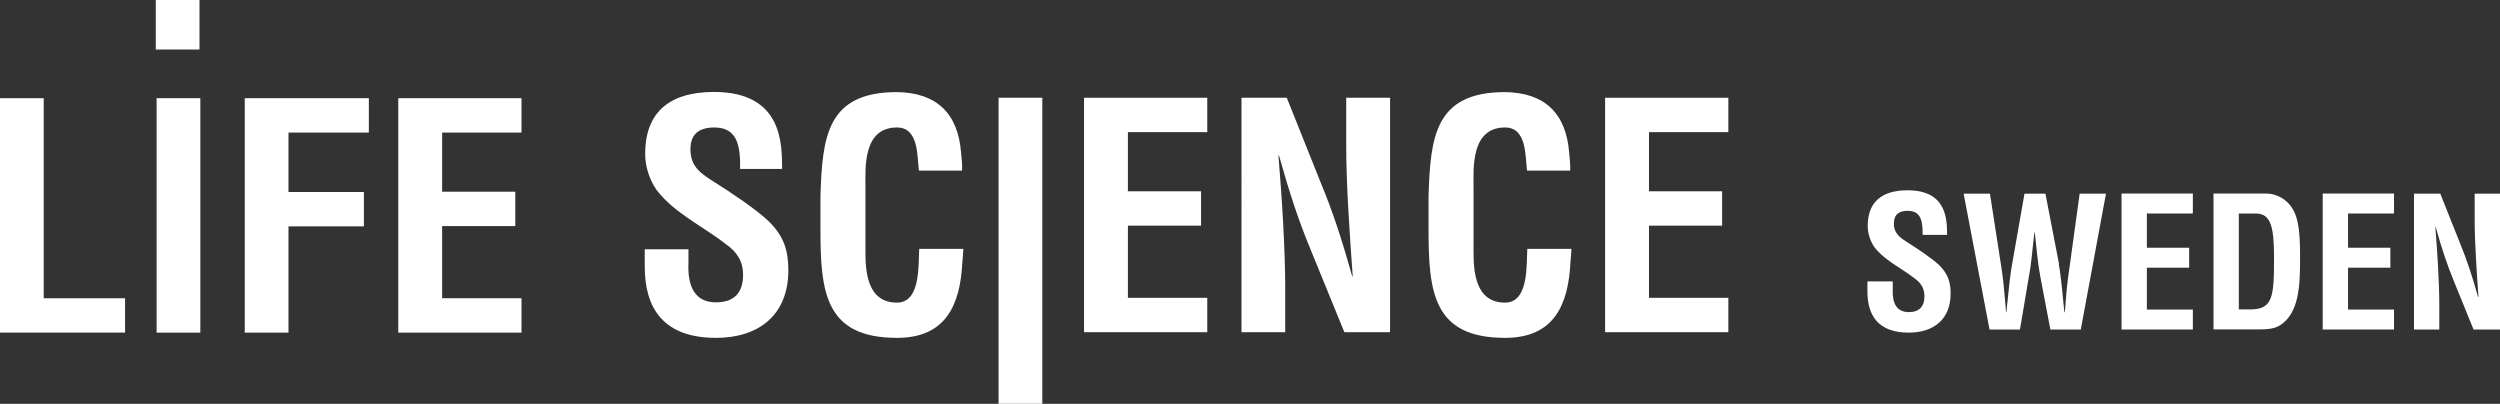
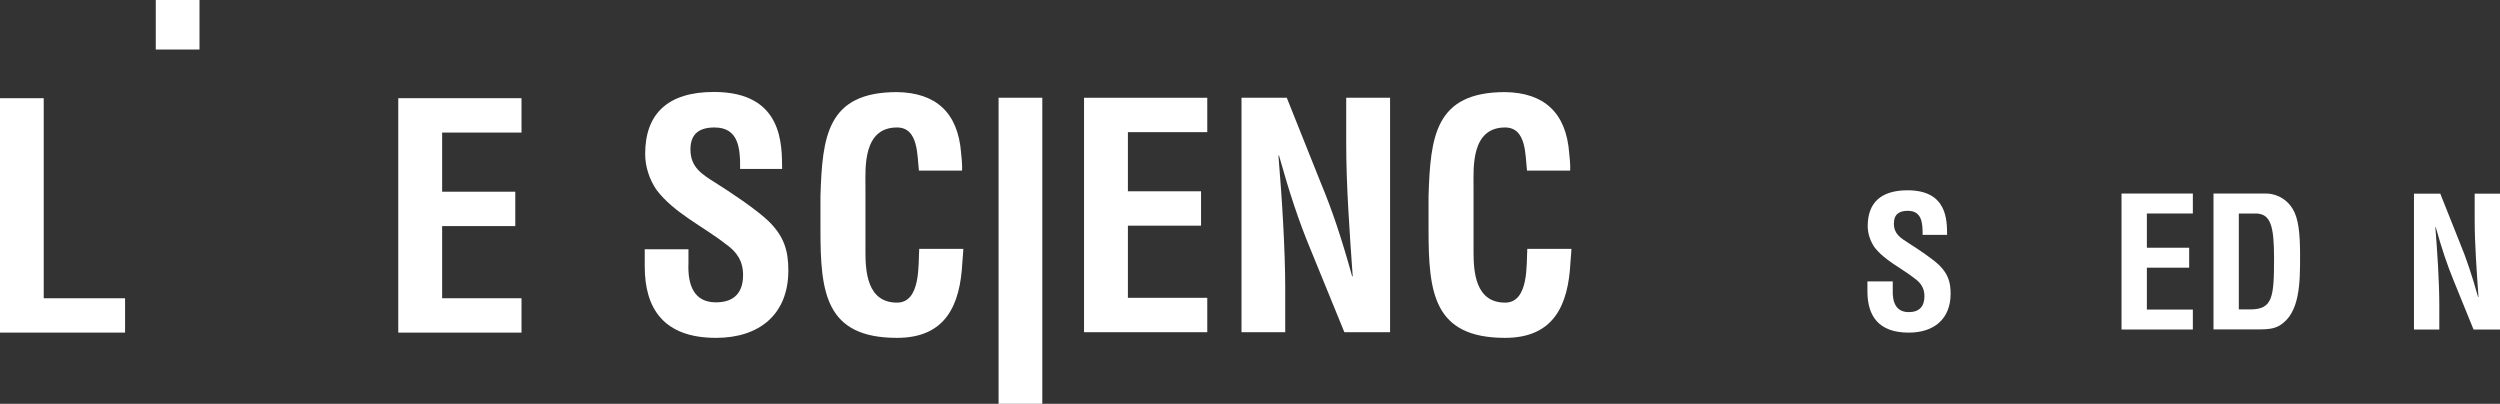
<svg xmlns="http://www.w3.org/2000/svg" id="Layer_2" data-name="Layer 2" viewBox="0 0 176.7 28.54">
  <rect x="0" y="0" width="176.7" height="28.54" fill="#333333" stroke="none" />
  <defs>
    <style>
      .cls-1 {
        fill: #fff;
        stroke-width: 0px;
      }
    </style>
  </defs>
  <g id="Lag_1" data-name="Lag 1">
    <g>
      <g>
        <path class="cls-1" d="M135.89,16.6c.01-.86-.06-1.7-1.05-1.7-.6,0-.98.24-.98.9,0,.73.46,1.01,1.02,1.37.59.37,1.68,1.09,2.18,1.57.61.6.81,1.18.81,2.01,0,1.82-1.2,2.76-2.96,2.76-2.15,0-2.92-1.2-2.92-2.92v-.7h1.79v.56c-.04.93.24,1.61,1.13,1.61.75,0,1.11-.4,1.11-1.13,0-.56-.26-.95-.72-1.27-.93-.73-2.1-1.25-2.83-2.21-.29-.44-.46-.96-.46-1.47,0-1.64.92-2.53,2.82-2.53,2.85,0,2.78,2.2,2.79,3.15h-1.73Z" />
-         <path class="cls-1" d="M145.51,18.65c.18.96.27,2.19.4,3.42h.03c.03-.23.04-.46.06-.69.06-.82.14-1.64.27-2.46l.72-5.23h1.86l-1.78,9.6h-2.15l-.72-3.79c-.19-1.01-.26-2.03-.38-3.06h-.03c-.13,1.02-.19,2.05-.38,3.06l-.64,3.79h-2.15l-1.83-9.6h1.86l.81,5.23c.13.82.2,1.64.27,2.46.03.23.04.46.05.69h.03c.14-1.23.23-2.46.41-3.42l.87-4.96h1.48l.96,4.96Z" />
        <path class="cls-1" d="M149.95,23.28v-9.6h5.04v1.41h-3.25v2.42h2.99v1.41h-2.99v2.96h3.25v1.41h-5.04Z" />
        <path class="cls-1" d="M156.45,23.28v-9.6h3.74c.44,0,1.31.19,1.86,1.09.41.67.52,1.73.52,3.31,0,1.89,0,4.08-1.47,4.94-.4.23-.88.26-1.33.26h-3.31ZM159.03,21.87c1.6,0,1.7-.84,1.7-3.62,0-2.26-.23-3.16-1.31-3.16h-1.18v6.78h.78Z" />
-         <path class="cls-1" d="M164.17,23.28v-9.6h5.04v1.41h-3.25v2.42h2.99v1.41h-2.99v2.96h3.25v1.41h-5.04Z" />
        <path class="cls-1" d="M174.91,13.69h1.79v9.6h-1.87l-1.39-3.42c-.47-1.14-.86-2.3-1.28-3.81h-.03c.06.79.14,1.77.19,2.74.05.96.09,1.92.09,2.69v1.8h-1.79v-9.6h1.86l1.39,3.49c.46,1.11.84,2.25,1.28,3.81h.03c-.06-.87-.13-1.8-.18-2.73-.05-.92-.09-1.84-.09-2.7v-1.88Z" />
      </g>
      <g>
        <path class="cls-1" d="M52.31,11.95c.02-1.48-.11-2.94-1.81-2.94-1.04,0-1.7.42-1.7,1.55,0,1.26.8,1.75,1.77,2.36,1.02.64,2.89,1.88,3.76,2.72,1.06,1.04,1.39,2.03,1.39,3.47,0,3.14-2.08,4.77-5.11,4.77-3.71,0-5.04-2.08-5.04-5.04v-1.22h3.09v.97c-.07,1.61.42,2.78,1.94,2.78,1.3,0,1.92-.69,1.92-1.94,0-.97-.44-1.64-1.24-2.19-1.61-1.26-3.62-2.17-4.88-3.82-.51-.75-.8-1.66-.8-2.54,0-2.83,1.59-4.38,4.86-4.38,4.93,0,4.8,3.8,4.82,5.44h-2.98Z" />
        <path class="cls-1" d="M68.09,17.58c-.02.31-.04.64-.07.95-.15,3.03-1.17,5.35-4.62,5.35-5.08,0-5.41-3.23-5.41-7.65v-2.36c.13-4.22.46-7.36,5.41-7.36,2.76.04,4.31,1.46,4.53,4.29.04.42.09.84.07,1.26h-3.05c-.13-1.06-.02-3.05-1.55-3.05-2.43,0-2.23,2.89-2.23,4.18v4.6c0,1.37.11,3.6,2.23,3.6,1.7,0,1.5-2.74,1.57-3.8h3.12Z" />
        <path class="cls-1" d="M70.58,28.54V6.91h3.09v21.63h-3.09Z" />
        <path class="cls-1" d="M76.62,23.48V6.91h8.71v2.43h-5.61v4.18h5.17v2.43h-5.17v5.1h5.61v2.43h-8.71Z" />
        <path class="cls-1" d="M95.16,6.91h3.09v16.57h-3.23l-2.41-5.9c-.82-1.97-1.48-3.98-2.21-6.59h-.04c.11,1.37.24,3.05.33,4.73.09,1.66.15,3.31.15,4.64v3.12h-3.09V6.91h3.2l2.41,6.03c.8,1.92,1.46,3.89,2.21,6.59h.04c-.11-1.5-.22-3.12-.31-4.71-.09-1.59-.15-3.18-.15-4.66v-3.25Z" />
        <path class="cls-1" d="M111.07,17.58c-.02.31-.04.64-.07.95-.15,3.03-1.17,5.35-4.62,5.35-5.08,0-5.41-3.23-5.41-7.65v-2.36c.13-4.22.46-7.36,5.41-7.36,2.76.04,4.31,1.46,4.53,4.29.04.42.09.84.07,1.26h-3.05c-.13-1.06-.02-3.05-1.55-3.05-2.43,0-2.23,2.89-2.23,4.18v4.6c0,1.37.11,3.6,2.23,3.6,1.7,0,1.5-2.74,1.57-3.8h3.12Z" />
-         <path class="cls-1" d="M113.45,23.48V6.91h8.71v2.43h-5.61v4.18h5.17v2.43h-5.17v5.1h5.61v2.43h-8.71Z" />
      </g>
      <g>
        <g>
          <path class="cls-1" d="M0,23.51V6.94h3.09v14.14h5.75v2.43H0Z" />
-           <path class="cls-1" d="M11.07,23.51V6.94h3.09v16.57h-3.09Z" />
-           <path class="cls-1" d="M17.3,23.51V6.94h8.77v2.43h-5.68v4.2h5.33v2.43h-5.33v7.51h-3.09Z" />
+           <path class="cls-1" d="M11.07,23.51V6.94h3.09h-3.09Z" />
          <path class="cls-1" d="M28.15,23.51V6.94h8.71v2.43h-5.61v4.18h5.17v2.43h-5.17v5.1h5.61v2.43h-8.71Z" />
        </g>
        <path class="cls-1" d="M11.01,3.5V0h3.09v3.5h-3.09Z" />
      </g>
    </g>
  </g>
</svg>